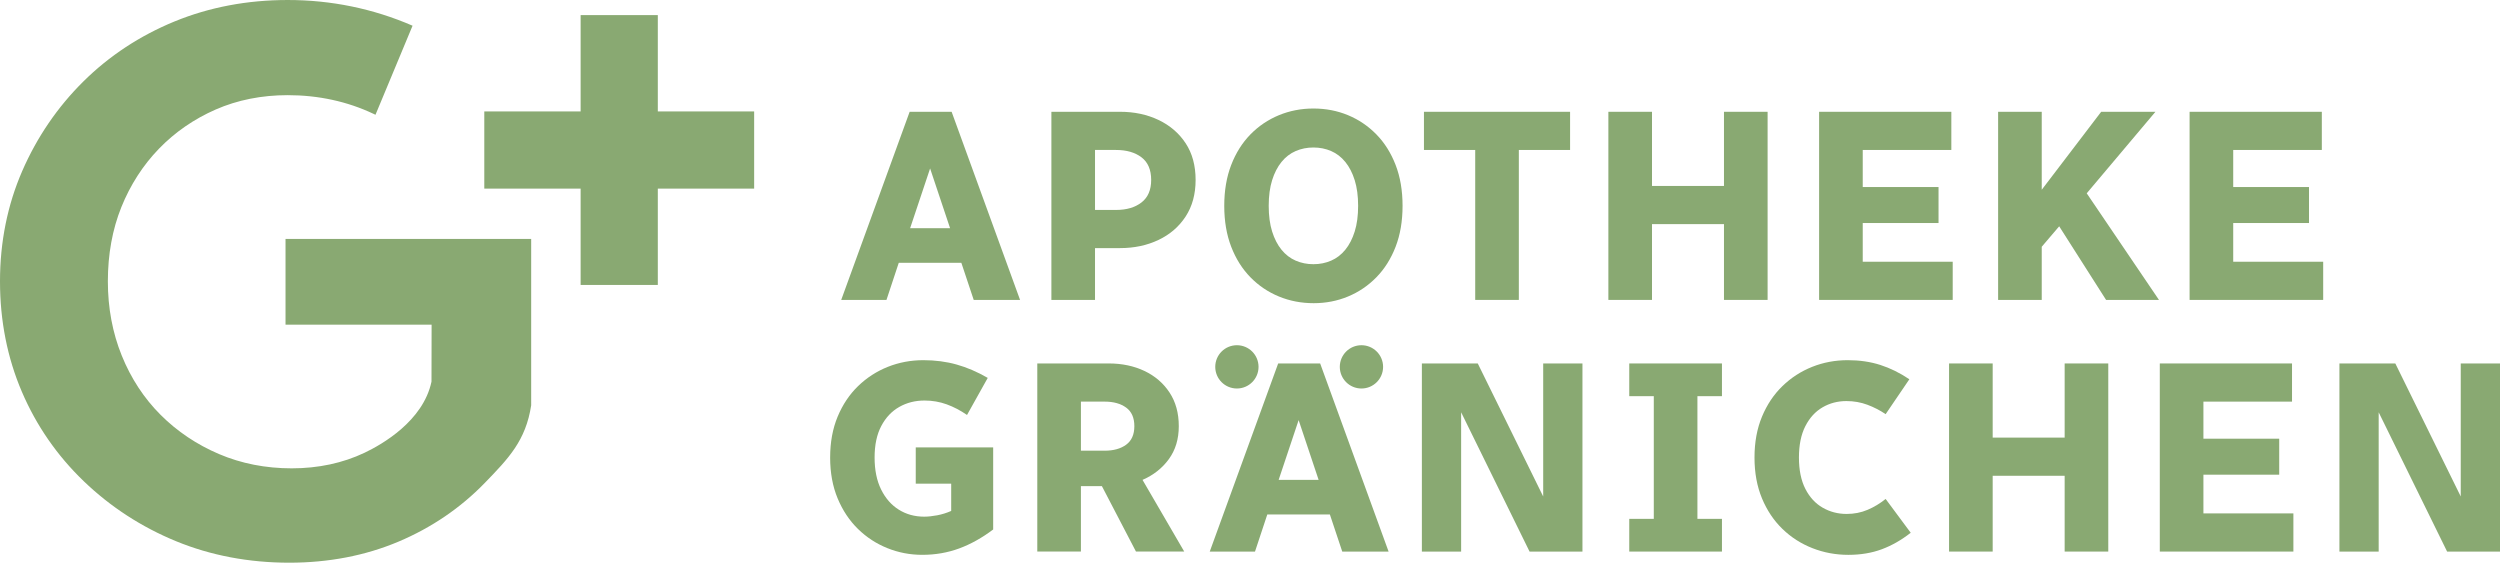
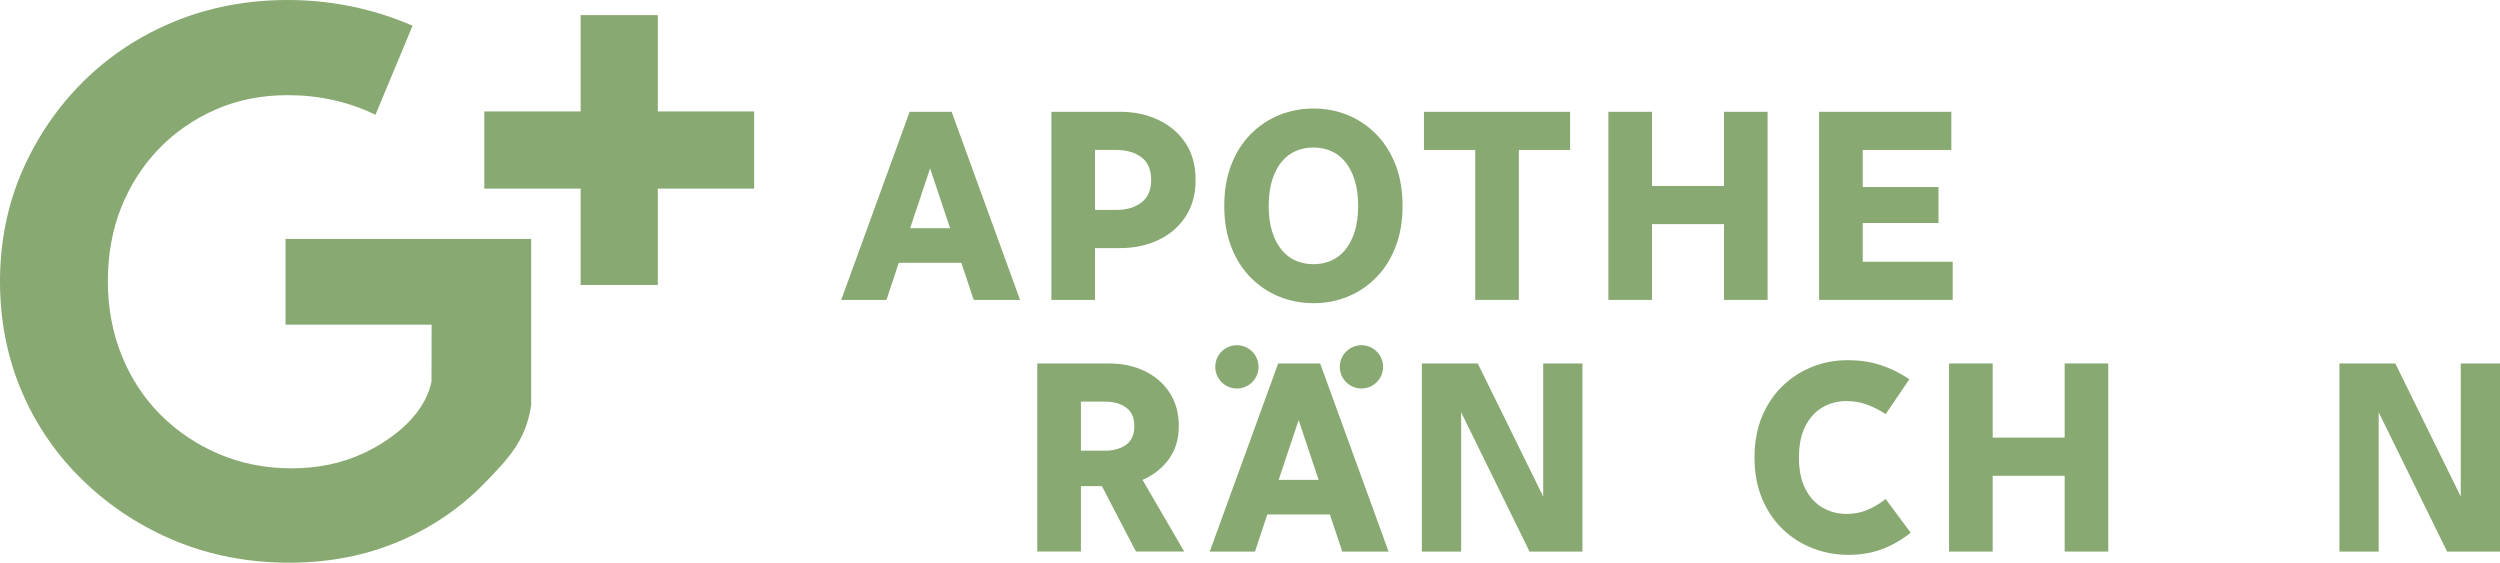
<svg xmlns="http://www.w3.org/2000/svg" id="Ebene_1" data-name="Ebene 1" viewBox="0 0 479.638 107.957">
  <defs>
    <style>
      .cls-1 {
        fill: #89a972;
        stroke-width: 0px;
      }
    </style>
  </defs>
  <path class="cls-1" d="M33.493,4.113c-6.652,2.731-12.538,6.604-17.494,11.513-4.96,4.907-8.91,10.695-11.742,17.202C1.433,39.32,0,46.437,0,53.978c0,7.549,1.407,14.667,4.183,21.156,2.773,6.493,6.771,12.275,11.882,17.186,5.111,4.915,11.078,8.792,17.733,11.523,6.648,2.729,13.95,4.113,21.703,4.113,7.547,0,14.589-1.357,20.933-4.033,6.344-2.677,11.92-6.47,16.576-11.273,4.56-4.706,7.858-8.111,8.898-14.881v-31.928h-47.129v16.448h28.026l-.021,10.929c-1.599,7.57-9.514,12.063-12.843,13.645-4.174,1.984-8.878,2.99-13.982,2.99-4.99,0-9.683-.924-13.947-2.744-4.262-1.818-8.031-4.35-11.203-7.523-3.178-3.175-5.686-7.002-7.454-11.374-1.767-4.359-2.662-9.148-2.662-14.233,0-5.179.87-9.967,2.585-14.231,1.717-4.264,4.144-8.036,7.215-11.212,3.069-3.174,6.737-5.708,10.901-7.53,4.173-1.824,8.816-2.749,13.804-2.749,5.907,0,11.457,1.211,16.495,3.599.114.055.229.11.343.167l7.116-17.09c-7.549-3.273-15.604-4.932-23.954-4.932-7.751,0-15.054,1.384-21.703,4.113Z" />
  <path class="cls-1" d="M182.576,21.448h-8.055l-13.129,36.091h8.683l2.357-7.114h12.009l2.372,7.114h8.892l-13.13-36.091ZM174.612,43.783l3.833-11.465,3.833,11.465h-7.665Z" />
  <path class="cls-1" d="M227.476,27.489c-1.274-1.935-3.008-3.426-5.204-4.473-2.197-1.046-4.656-1.569-7.375-1.569h-13.182v36.091h8.369v-9.938h4.812c2.719,0,5.178-.524,7.375-1.57,2.196-1.046,3.93-2.544,5.204-4.498,1.272-1.953,1.909-4.289,1.909-7.009,0-2.754-.636-5.1-1.909-7.035ZM219.002,38.84c-1.239.96-2.869,1.438-4.891,1.438h-4.027v-11.507h4.027c2.022,0,3.652.47,4.891,1.412,1.237.942,1.857,2.389,1.857,4.342,0,1.919-.62,3.357-1.857,4.315Z" />
  <path class="cls-1" d="M267.756,31.647c-.89-2.302-2.119-4.253-3.688-5.859-1.57-1.603-3.383-2.832-5.44-3.688-2.058-.854-4.272-1.281-6.643-1.281-2.336,0-4.542.427-6.617,1.281-2.075.856-3.897,2.084-5.466,3.688-1.569,1.605-2.799,3.557-3.688,5.859-.889,2.302-1.334,4.918-1.334,7.846s.445,5.545,1.334,7.847c.889,2.302,2.119,4.254,3.688,5.857,1.569,1.605,3.391,2.834,5.466,3.688,2.075.855,4.298,1.282,6.67,1.282,2.335,0,4.532-.427,6.59-1.282,2.057-.854,3.87-2.083,5.44-3.688,1.569-1.603,2.798-3.556,3.688-5.857.889-2.302,1.333-4.918,1.333-7.847s-.444-5.544-1.333-7.846ZM259.909,44.41c-.436,1.395-1.037,2.563-1.804,3.504-.767.942-1.674,1.639-2.72,2.092-1.046.454-2.18.681-3.4.681-1.221,0-2.354-.227-3.4-.681-1.046-.453-1.953-1.15-2.72-2.092-.767-.941-1.368-2.109-1.804-3.504-.436-1.395-.653-3.034-.653-4.918,0-1.882.217-3.522.653-4.917.436-1.394,1.037-2.563,1.804-3.504.767-.942,1.674-1.639,2.72-2.092s2.179-.681,3.4-.681c1.22,0,2.354.228,3.4.681s1.953,1.15,2.72,2.092c.767.941,1.368,2.11,1.804,3.504.436,1.395.654,3.034.654,4.917,0,1.883-.218,3.523-.654,4.918Z" />
  <polygon class="cls-1" points="273.193 28.771 273.193 21.448 301.229 21.448 301.229 28.771 291.396 28.771 291.396 57.539 283.027 57.539 283.027 28.771 273.193 28.771" />
  <polygon class="cls-1" points="308.576 57.539 308.576 21.448 316.945 21.448 316.945 35.675 330.754 35.675 330.754 21.448 339.123 21.448 339.123 57.539 330.754 57.539 330.754 42.998 316.945 42.998 316.945 57.539 308.576 57.539" />
  <polygon class="cls-1" points="349.006 57.539 349.006 21.448 374.374 21.448 374.374 28.771 357.375 28.771 357.375 35.884 371.917 35.884 371.917 42.789 357.375 42.789 357.375 50.216 374.637 50.216 374.637 57.539 349.006 57.539" />
-   <polygon class="cls-1" points="383.349 57.539 383.349 21.448 391.718 21.448 391.718 36.407 403.121 21.448 413.53 21.448 400.349 37.087 414.209 57.539 404.062 57.539 395.066 43.416 391.718 47.34 391.718 57.539 383.349 57.539" />
-   <polygon class="cls-1" points="420.085 57.539 420.085 21.448 445.453 21.448 445.453 28.771 428.454 28.771 428.454 35.884 442.995 35.884 442.995 42.789 428.454 42.789 428.454 50.216 445.715 50.216 445.715 57.539 420.085 57.539" />
-   <path class="cls-1" d="M159.269,87.775c0-2.928.479-5.544,1.438-7.846s2.267-4.253,3.923-5.859c1.656-1.603,3.557-2.832,5.701-3.688,2.144-.854,4.42-1.281,6.826-1.281,2.266,0,4.394.279,6.381.837,1.988.558,3.975,1.413,5.964,2.563l-3.975,7.114c-1.255-.871-2.555-1.551-3.897-2.04-1.343-.488-2.764-.732-4.263-.732-1.778,0-3.392.41-4.838,1.229-1.448.819-2.598,2.04-3.453,3.661-.855,1.622-1.281,3.635-1.281,6.041s.418,4.456,1.255,6.146c.837,1.692,1.97,2.981,3.4,3.87,1.429.89,3.051,1.334,4.864,1.334.732,0,1.56-.086,2.484-.261.923-.174,1.822-.453,2.693-.837v-5.231h-6.8v-6.957h14.854v15.745c-2.127,1.604-4.298,2.816-6.512,3.635-2.215.818-4.577,1.229-7.087,1.229-2.337,0-4.569-.427-6.695-1.282-2.127-.854-4.01-2.083-5.649-3.688-1.639-1.603-2.938-3.556-3.897-5.857s-1.438-4.918-1.438-7.847Z" />
  <path class="cls-1" d="M219.2,92.065c2.092-.907,3.774-2.232,5.047-3.975,1.273-1.744,1.91-3.853,1.91-6.329,0-2.511-.593-4.663-1.779-6.46-1.186-1.796-2.79-3.173-4.811-4.133-2.024-.959-4.307-1.438-6.853-1.438h-13.704v36.091h8.369v-12.554h4.027l6.538,12.554h9.258l-8.003-13.756ZM216.062,85.318c-1.046.767-2.424,1.15-4.133,1.15h-4.55v-9.415h4.55c1.708,0,3.086.384,4.133,1.15,1.046.767,1.569,1.954,1.569,3.557,0,1.604-.523,2.79-1.569,3.557Z" />
  <path class="cls-1" d="M253.28,69.73h-8.055l-13.129,36.091h8.683l2.357-7.114h12.009l2.372,7.114h8.892l-13.13-36.091ZM245.316,92.065l3.833-11.465,3.833,11.465h-7.665Z" />
  <polygon class="cls-1" points="296.069 69.73 296.069 95.252 283.516 69.73 272.793 69.73 272.793 105.822 280.326 105.822 280.326 79.1 293.454 105.822 303.602 105.822 303.602 69.73 296.069 69.73" />
-   <polygon class="cls-1" points="312.582 105.822 312.582 99.545 317.289 99.545 317.289 76.007 312.582 76.007 312.582 69.73 330.366 69.73 330.366 76.007 325.659 76.007 325.659 99.545 330.366 99.545 330.366 105.822 312.582 105.822" />
  <path class="cls-1" d="M336.611,87.775c0-2.928.479-5.544,1.438-7.846.959-2.302,2.267-4.253,3.923-5.859,1.656-1.603,3.557-2.832,5.701-3.688,2.144-.854,4.42-1.281,6.826-1.281,2.266,0,4.35.305,6.25.915,1.901.61,3.757,1.526,5.571,2.746l-4.551,6.695c-1.081-.732-2.248-1.334-3.504-1.804s-2.598-.706-4.027-.706c-1.674,0-3.2.402-4.577,1.203-1.378.802-2.476,2.006-3.296,3.609-.82,1.604-1.229,3.609-1.229,6.015s.409,4.412,1.229,6.016c.819,1.604,1.926,2.807,3.321,3.609,1.395.802,2.929,1.203,4.603,1.203,1.429,0,2.763-.261,4.001-.785,1.238-.523,2.398-1.22,3.478-2.092l4.812,6.486c-1.778,1.395-3.627,2.45-5.544,3.164-1.919.715-4.063,1.073-6.434,1.073-2.406,0-4.699-.427-6.878-1.282-2.18-.854-4.097-2.083-5.753-3.688-1.656-1.603-2.965-3.556-3.923-5.857-.959-2.302-1.438-4.918-1.438-7.847Z" />
  <polygon class="cls-1" points="373.937 105.822 373.937 69.73 382.306 69.73 382.306 83.957 396.115 83.957 396.115 69.73 404.484 69.73 404.484 105.822 396.115 105.822 396.115 91.28 382.306 91.28 382.306 105.822 373.937 105.822" />
-   <polygon class="cls-1" points="414.368 105.822 414.368 69.73 439.736 69.73 439.736 77.054 422.737 77.054 422.737 84.166 437.279 84.166 437.279 91.071 422.737 91.071 422.737 98.498 439.999 98.498 439.999 105.822 414.368 105.822" />
  <polygon class="cls-1" points="472.106 69.73 472.106 95.252 459.553 69.73 448.83 69.73 448.83 105.822 456.362 105.822 456.362 79.1 469.491 105.822 479.638 105.822 479.638 69.73 472.106 69.73" />
  <circle class="cls-1" cx="237.305" cy="70.384" r="4.153" />
  <circle class="cls-1" cx="261.201" cy="70.384" r="4.153" />
  <polygon class="cls-1" points="144.687 21.38 126.205 21.38 126.205 2.898 111.397 2.898 111.397 21.38 92.915 21.38 92.915 36.187 111.397 36.187 111.397 54.669 126.205 54.669 126.205 36.187 144.687 36.187 144.687 21.38" />
</svg>